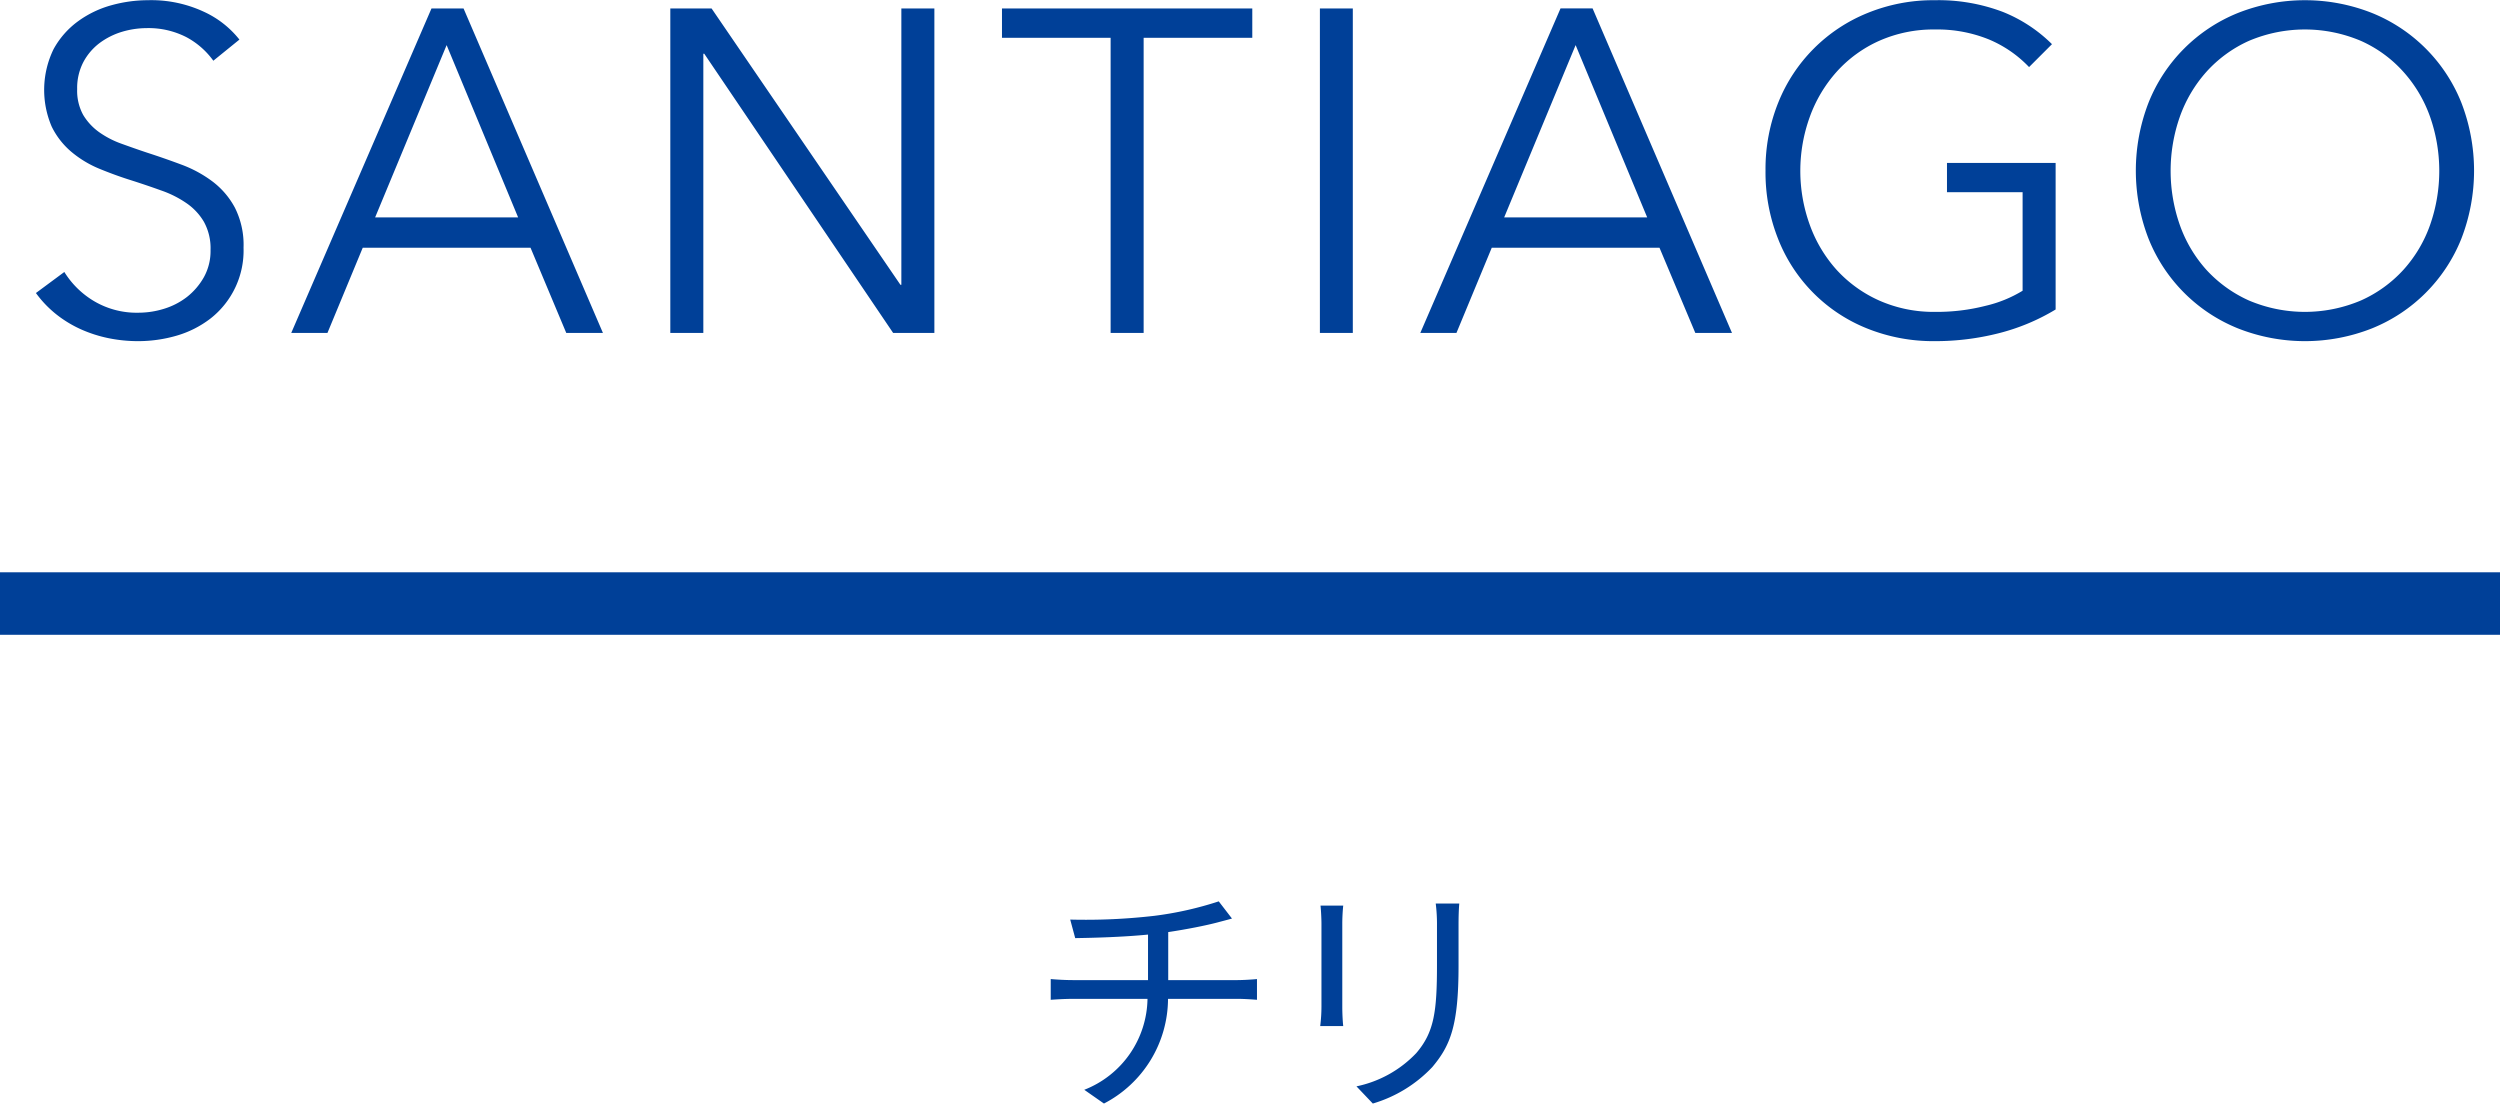
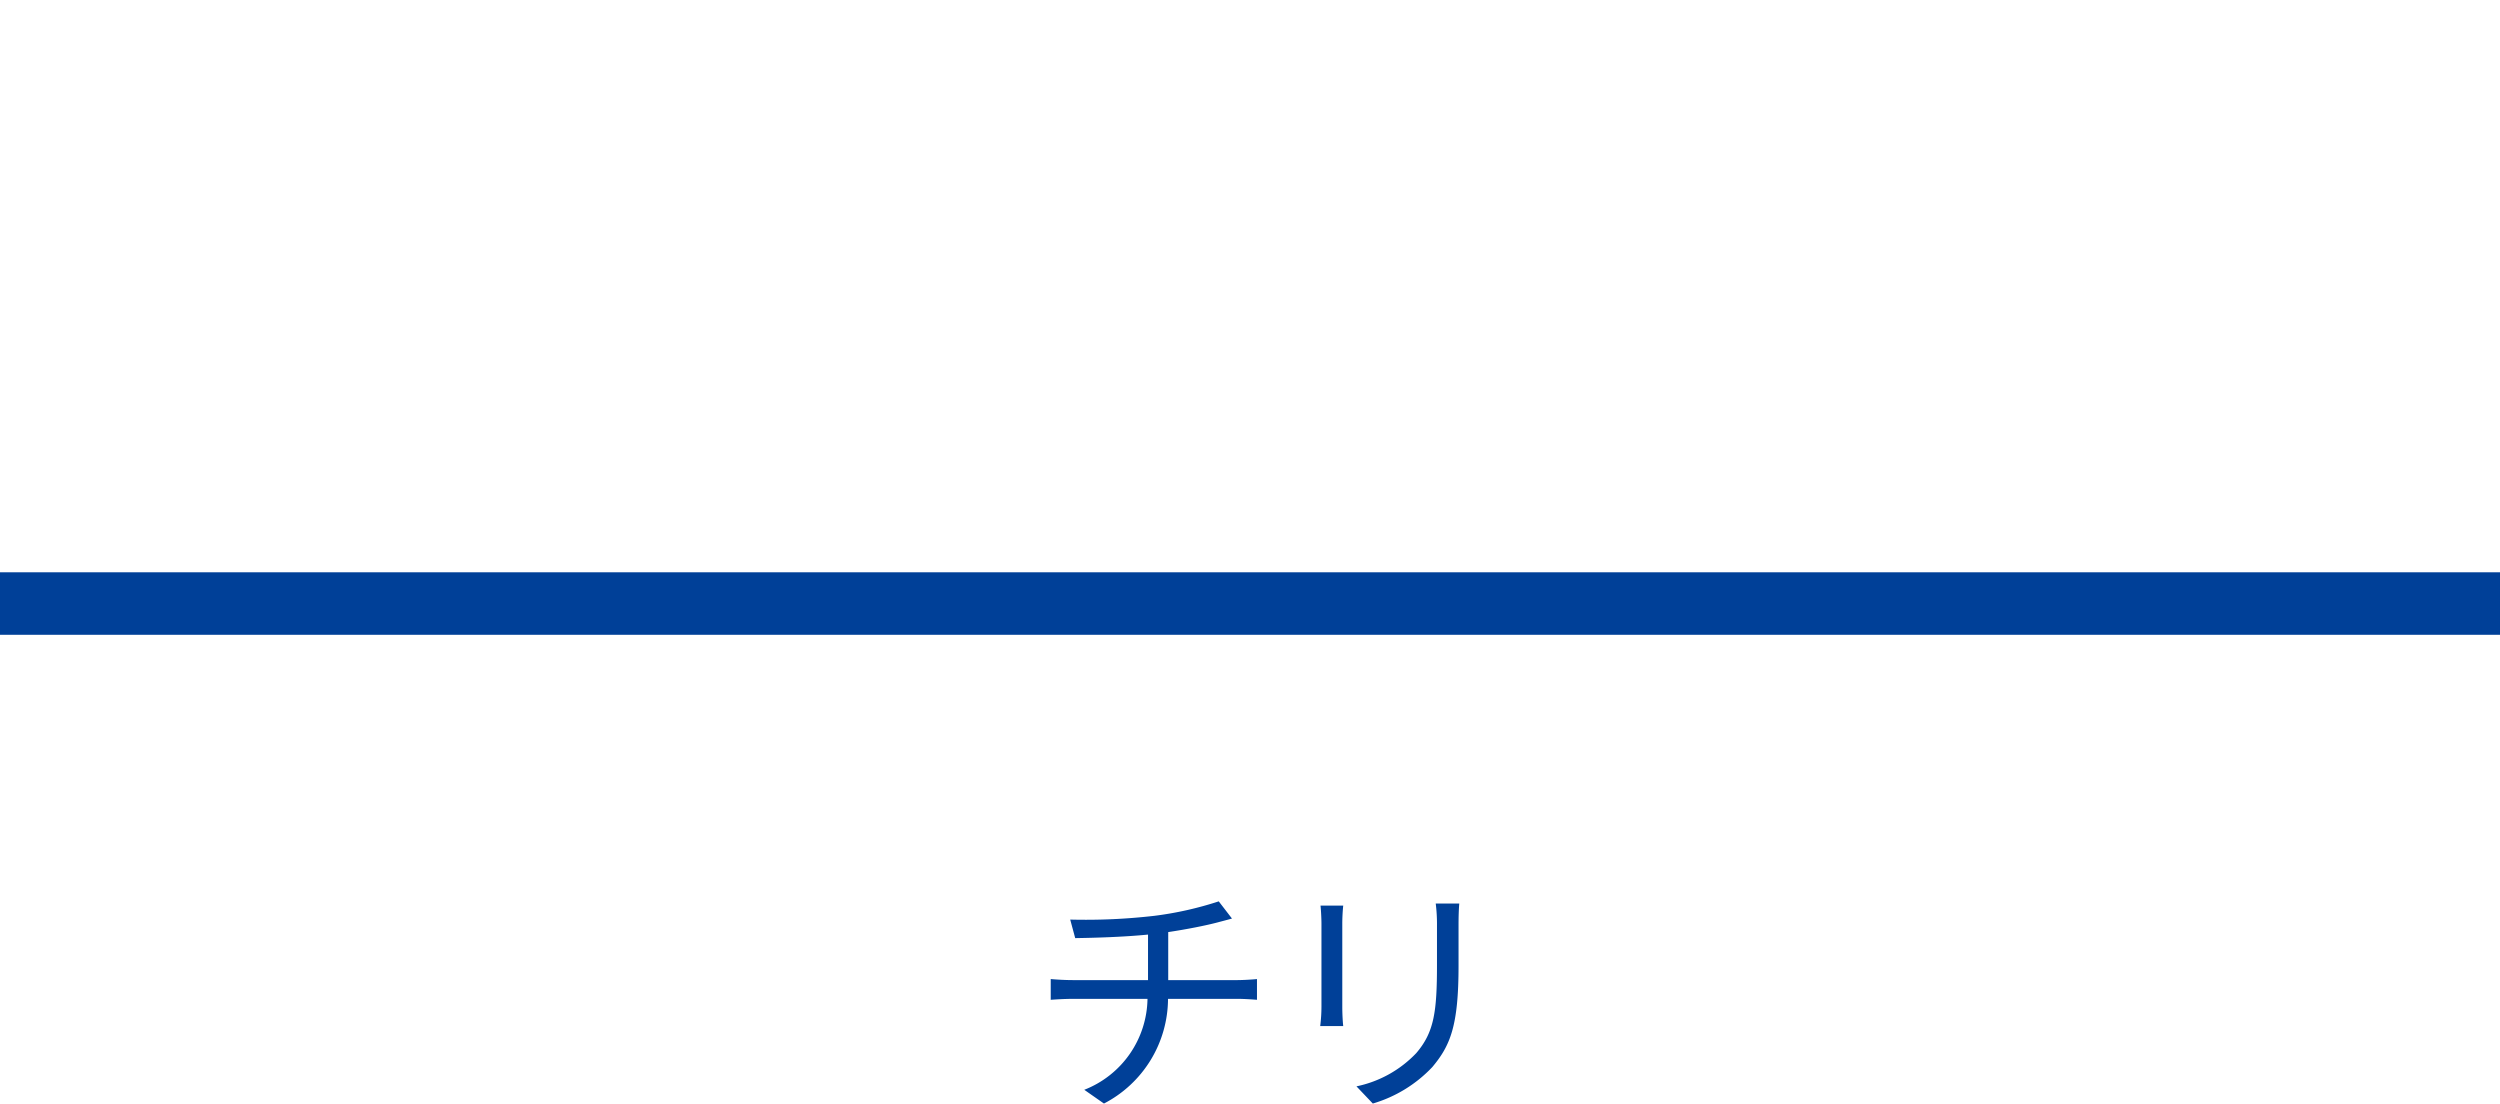
<svg xmlns="http://www.w3.org/2000/svg" id="work-environment-santiago-ttl.svg" width="240" height="105.94" viewBox="0 0 240 105.94">
  <defs>
    <style>
      .cls-1, .cls-2 {
        fill: #004098;
      }

      .cls-1 {
        fill-rule: evenodd;
      }
    </style>
  </defs>
-   <path id="SANTIAGO" class="cls-1" d="M978.984,9237.86a9.273,9.273,0,0,0-3.388-2.66,11.967,11.967,0,0,0-5.412-1.12,13.167,13.167,0,0,0-3.476.48,9.878,9.878,0,0,0-3.212,1.54,8.153,8.153,0,0,0-2.354,2.68,8.934,8.934,0,0,0-.176,7.44,7.472,7.472,0,0,0,1.914,2.44,10.252,10.252,0,0,0,2.684,1.61c1,0.41,2.009.78,3.036,1.1,1,0.32,1.95.64,2.86,0.97a10.049,10.049,0,0,1,2.42,1.21,5.619,5.619,0,0,1,1.694,1.8,5.252,5.252,0,0,1,.638,2.71,5.177,5.177,0,0,1-.638,2.61,6.436,6.436,0,0,1-1.628,1.9,6.877,6.877,0,0,1-2.222,1.14,8.277,8.277,0,0,1-2.42.37,8.009,8.009,0,0,1-4.29-1.12,8.388,8.388,0,0,1-2.838-2.79l-2.728,2.02a10.443,10.443,0,0,0,1.936,2.03,11.166,11.166,0,0,0,2.376,1.45,12.762,12.762,0,0,0,2.684.86,14.147,14.147,0,0,0,2.816.28,13.234,13.234,0,0,0,3.674-.52,9.816,9.816,0,0,0,3.246-1.63,8.286,8.286,0,0,0,3.2-6.82,7.926,7.926,0,0,0-.834-3.85,7.705,7.705,0,0,0-2.15-2.51,11.742,11.742,0,0,0-2.962-1.61q-1.647-.615-3.269-1.14c-0.878-.29-1.718-0.59-2.523-0.88a8.831,8.831,0,0,1-2.15-1.12,5.534,5.534,0,0,1-1.514-1.65,4.829,4.829,0,0,1-.57-2.47,5.372,5.372,0,0,1,.594-2.59,5.54,5.54,0,0,1,1.562-1.83,6.964,6.964,0,0,1,2.156-1.08,8.345,8.345,0,0,1,2.332-.35,7.959,7.959,0,0,1,3.828.86,7.587,7.587,0,0,1,2.6,2.27Zm11.84,19.98h16.106l3.43,8.18h3.52l-13.38-31.15h-3.076l-13.464,31.15h3.476Zm8.052-19.45,6.864,16.54H992.012Zm25.434-3.52h-3.96v31.15h3.17v-26.8h0.09l18.13,26.8h3.96v-31.15h-3.17v26.53h-0.09Zm41.48,2.82h10.43v-2.82h-24.03v2.82h10.43v28.33h3.17v-28.33Zm20.08-2.82h-3.16v31.15h3.16v-31.15Zm13.34,22.97h16.1l3.44,8.18h3.52l-13.38-31.15h-3.08l-13.46,31.15h3.47Zm8.05-19.45,6.87,16.54H1100.4Zm45.73-.09a14.145,14.145,0,0,0-4.75-3.11,17.468,17.468,0,0,0-6.51-1.11,16.691,16.691,0,0,0-6.45,1.23,15.457,15.457,0,0,0-8.56,8.58,17.054,17.054,0,0,0-1.23,6.55,17.253,17.253,0,0,0,1.21,6.56,15.251,15.251,0,0,0,8.51,8.58,17.01,17.01,0,0,0,6.52,1.23,24.642,24.642,0,0,0,6.11-.75,20.06,20.06,0,0,0,5.5-2.29V9249.7h-10.43v2.81h7.26v9.46a12.014,12.014,0,0,1-3.56,1.45,18.835,18.835,0,0,1-4.84.58,12.852,12.852,0,0,1-5.39-1.1,12.368,12.368,0,0,1-4.07-2.94,13.072,13.072,0,0,1-2.57-4.31,15.227,15.227,0,0,1,0-10.37,13.221,13.221,0,0,1,2.57-4.32,12.167,12.167,0,0,1,4.07-2.97,12.852,12.852,0,0,1,5.39-1.1,13.176,13.176,0,0,1,5.15.95,11.387,11.387,0,0,1,3.87,2.66Zm39.29,5.59a15.457,15.457,0,0,0-8.56-8.58,17.5,17.5,0,0,0-12.89,0,15.457,15.457,0,0,0-8.56,8.58,18.082,18.082,0,0,0,0,13.11,15.457,15.457,0,0,0,8.56,8.58,17.5,17.5,0,0,0,12.89,0,15.457,15.457,0,0,0,8.56-8.58A18.082,18.082,0,0,0,1192.28,9243.89Zm-2.99,11.76a12.718,12.718,0,0,1-2.56,4.31,12.266,12.266,0,0,1-4.07,2.94,13.755,13.755,0,0,1-10.78,0,12.473,12.473,0,0,1-4.07-2.94,12.858,12.858,0,0,1-2.55-4.31,15.715,15.715,0,0,1,0-10.37,13,13,0,0,1,2.55-4.32,12.268,12.268,0,0,1,4.07-2.97,13.756,13.756,0,0,1,10.78,0,12.068,12.068,0,0,1,4.07,2.97,12.86,12.86,0,0,1,2.56,4.32A15.715,15.715,0,0,1,1189.29,9255.65Z" transform="translate(-956 -9234.06)" />
  <path id="チリ" class="cls-1" d="M1058.74,9322.34l0.48,1.78c1.85-.03,4.56-0.1,6.99-0.34v4.37h-7.23c-0.72,0-1.56-.05-2.11-0.1v1.99c0.58-.04,1.39-0.09,2.16-0.09h7.13a9.527,9.527,0,0,1-6.07,8.73l1.89,1.32a11.377,11.377,0,0,0,6.15-10.05h6.69c0.6,0,1.32.05,1.85,0.09v-1.99c-0.5.05-1.37,0.1-1.89,0.1h-6.63v-4.61c1.73-.26,3.58-0.62,4.78-0.94,0.33-.09.81-0.21,1.34-0.36l-1.27-1.65a32.842,32.842,0,0,1-6.19,1.39A57.722,57.722,0,0,1,1058.74,9322.34Zm37.35-1.54h-2.26a15.826,15.826,0,0,1,.12,2.09v3.79c0,4.54-.28,6.48-1.99,8.48a11,11,0,0,1-5.74,3.19l1.57,1.65a12.832,12.832,0,0,0,5.71-3.5c1.73-2.06,2.52-3.96,2.52-9.72v-3.89C1096.02,9322.08,1096.04,9321.4,1096.09,9320.8Zm-11.14.2h-2.18c0.05,0.45.09,1.29,0.09,1.72v8a15.147,15.147,0,0,1-.12,1.84h2.21c-0.05-.43-0.09-1.22-0.09-1.82v-8.02C1084.86,9322.15,1084.9,9321.45,1084.95,9321Z" transform="translate(-956 -9234.06)" />
  <rect id="長方形_4" data-name="長方形 4" class="cls-2" y="54.94" width="240" height="6" />
</svg>